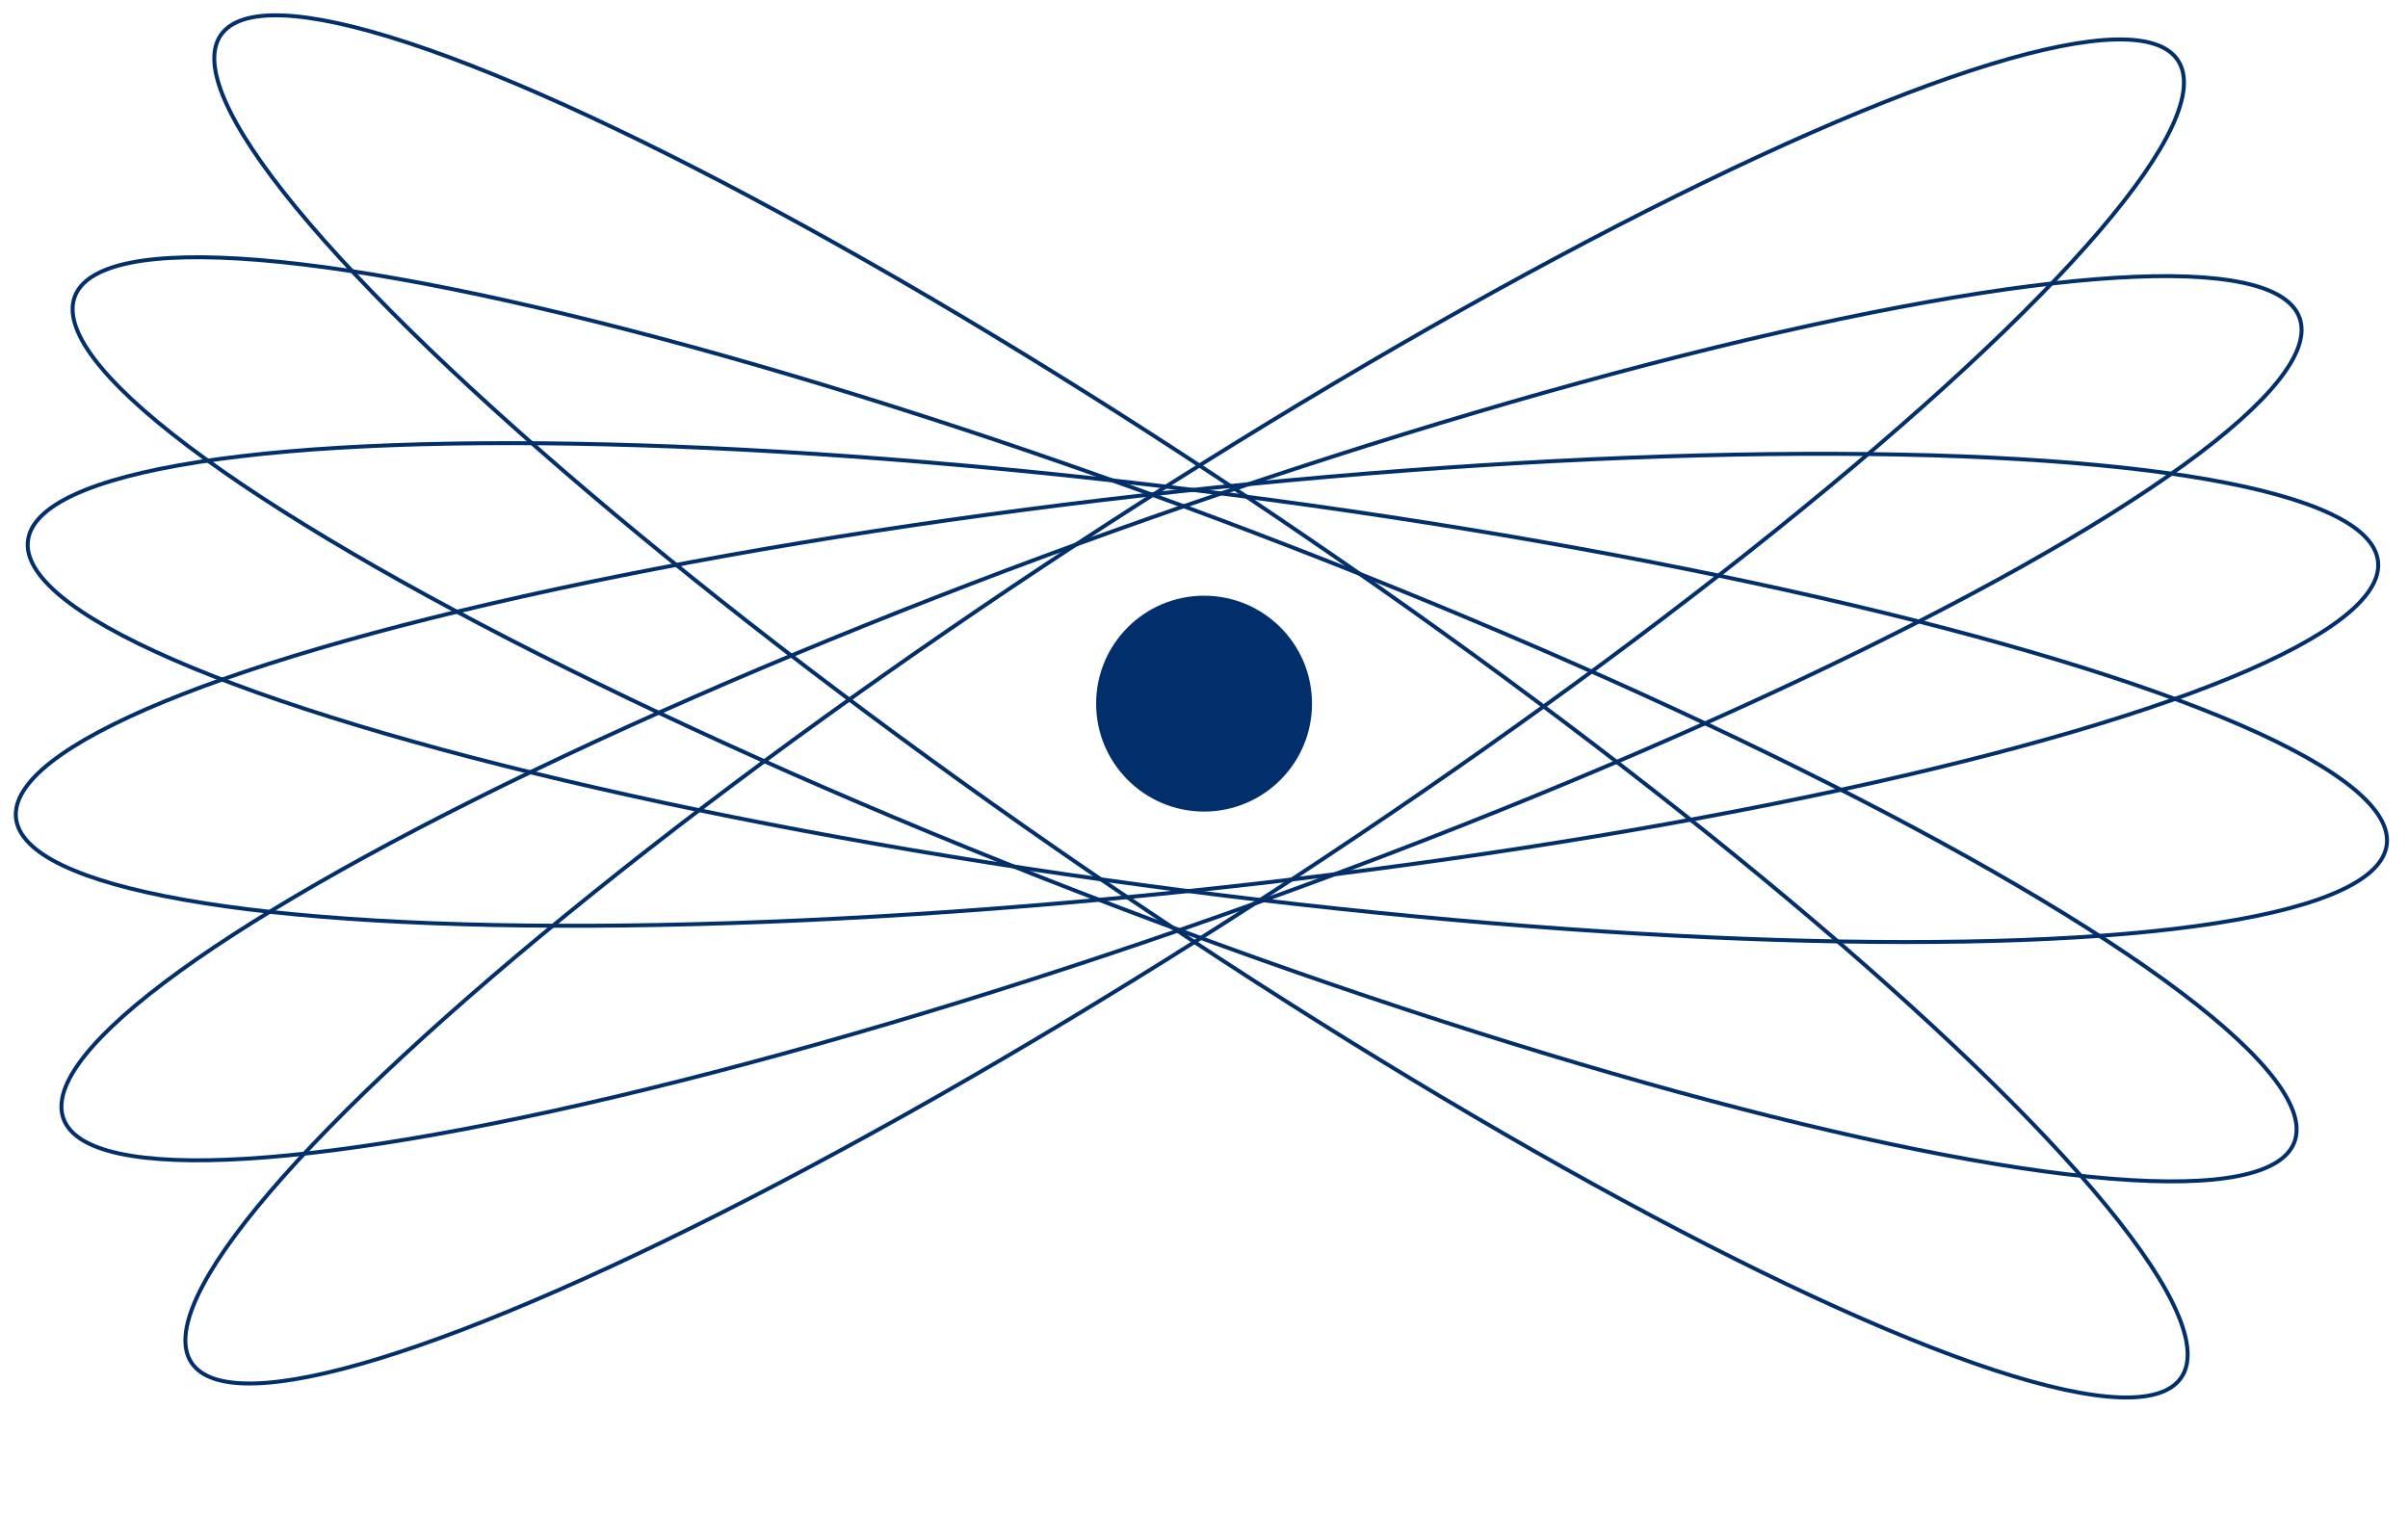
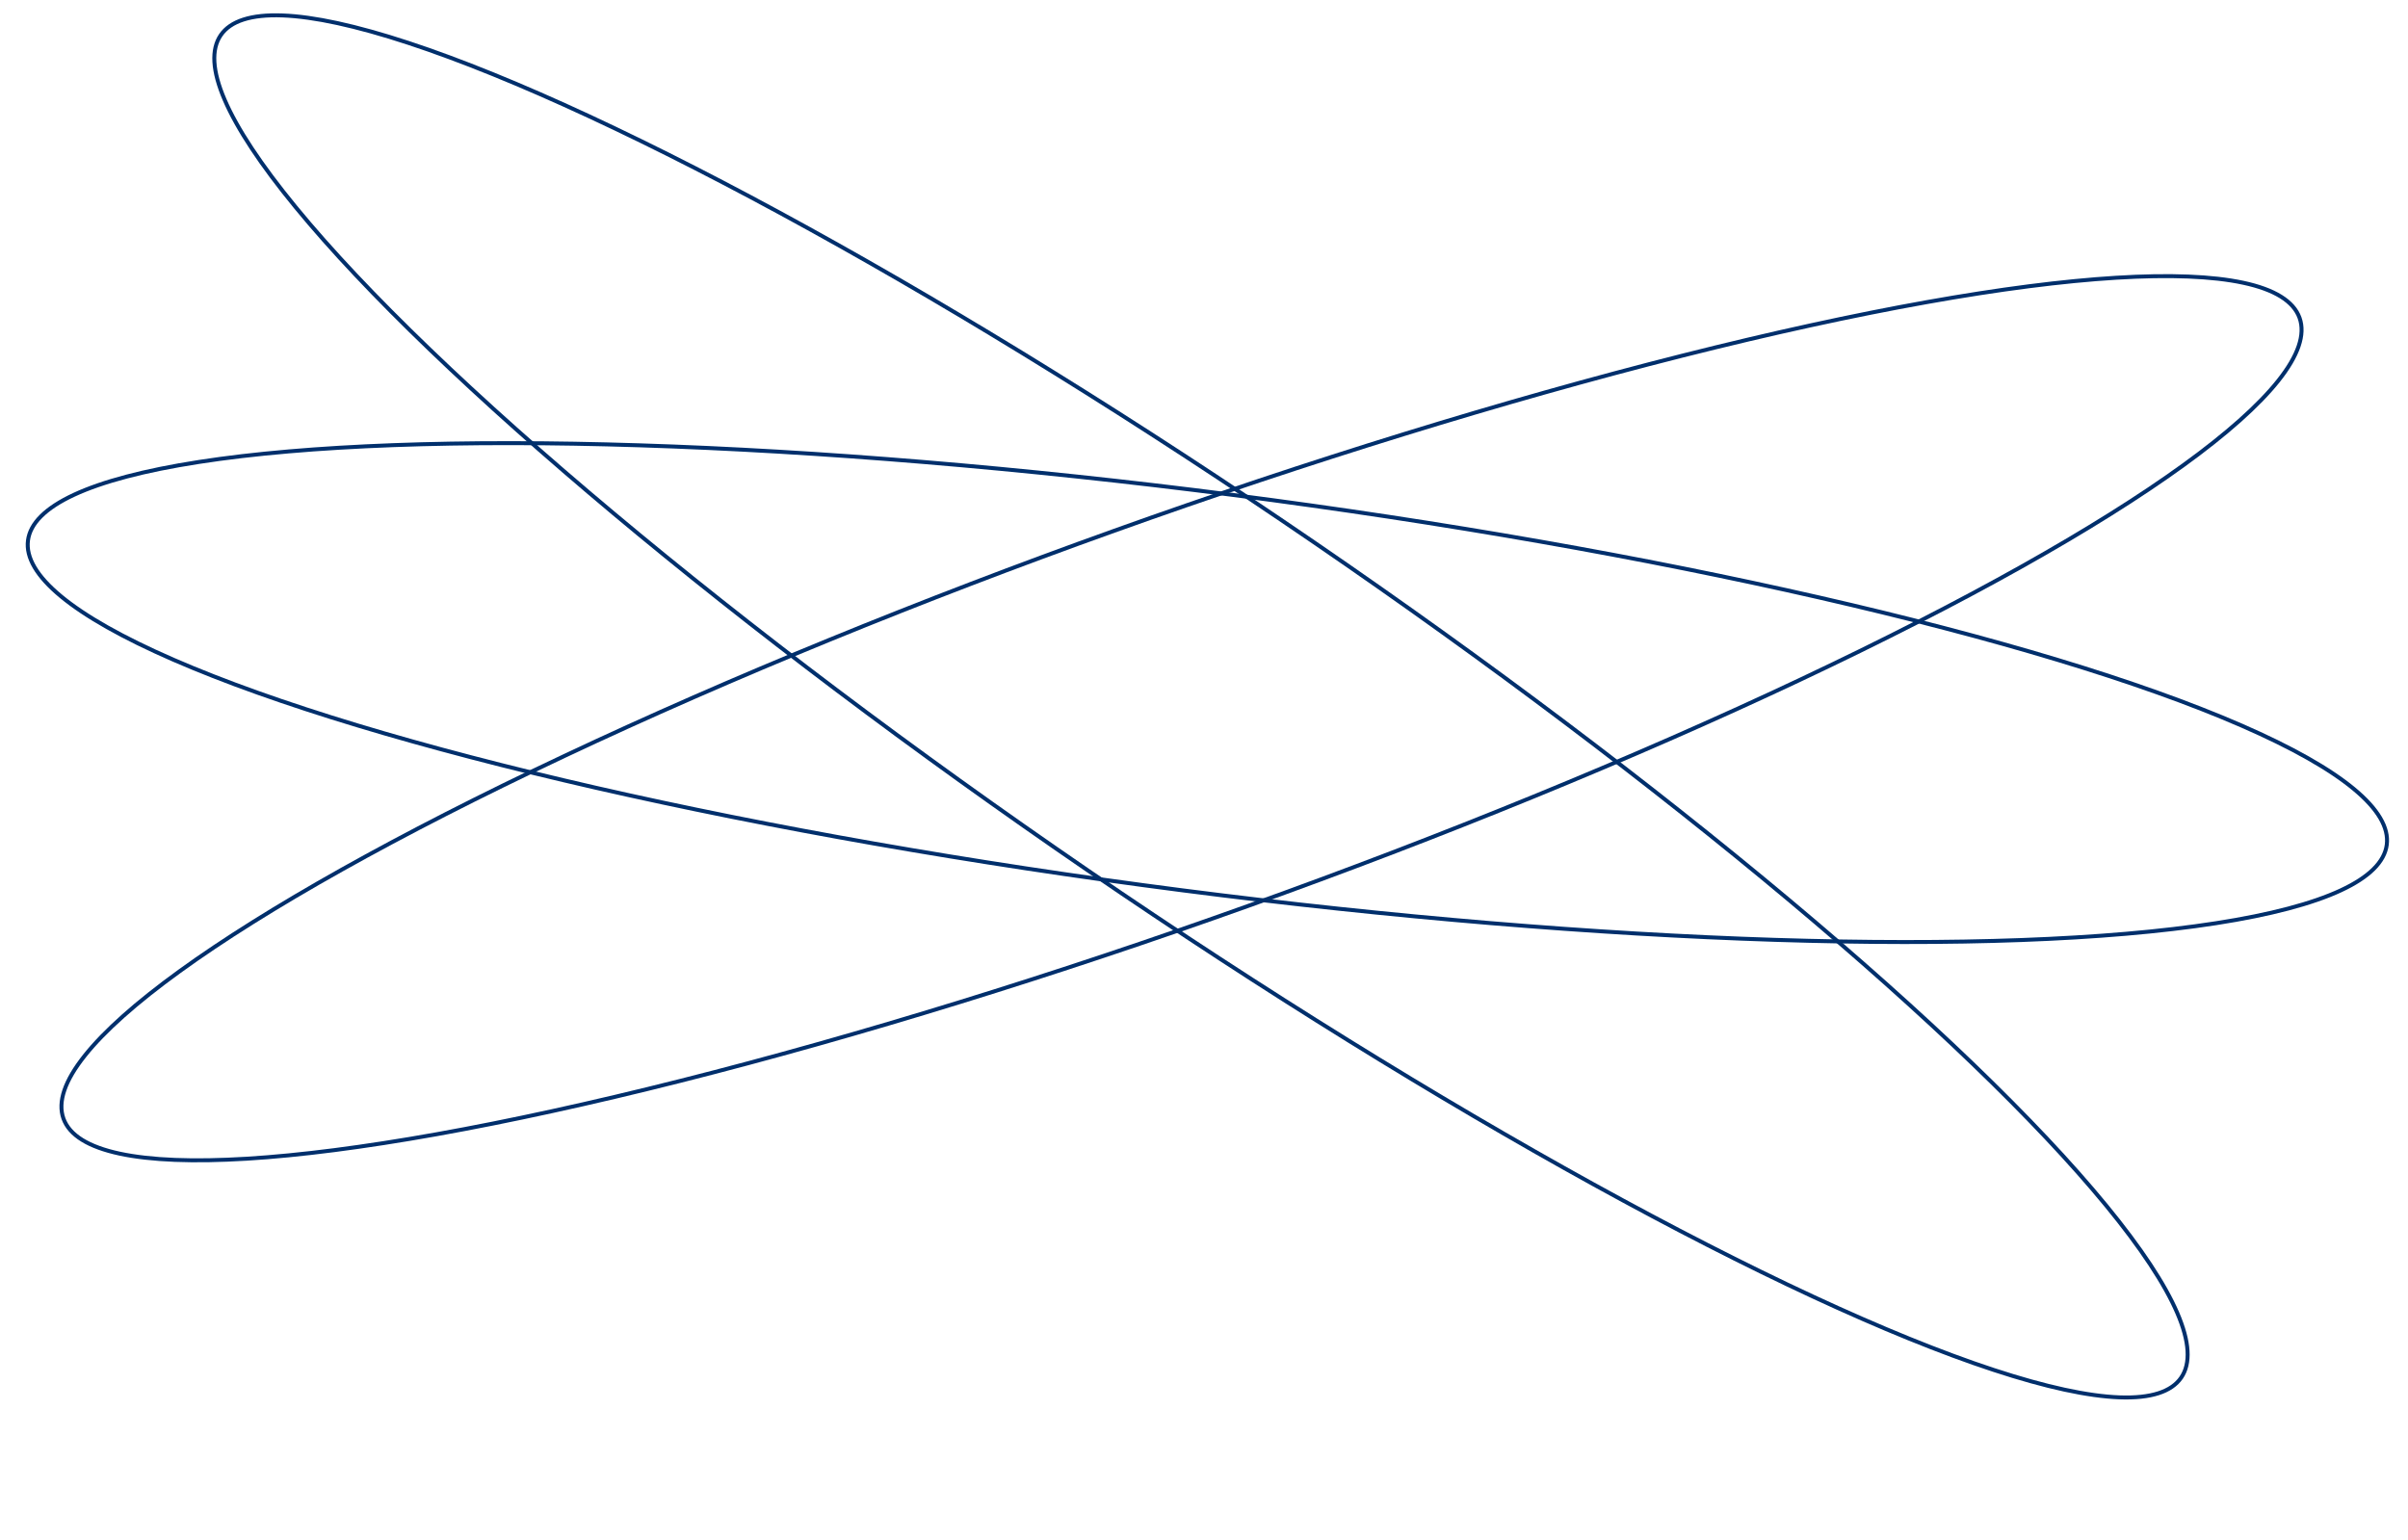
<svg xmlns="http://www.w3.org/2000/svg" version="1.1" id="Livello_1" x="0px" y="0px" viewBox="0 0 319 204" style="enable-background:new 0 0 319 204;">
  <style type="text/css">
	.st0{fill:none;}
	.st1{fill:none;stroke:#002F6C;stroke-width:0.525;stroke-miterlimit:9.999;}
	.st2{fill:none;stroke:#002F6C;stroke-width:0.525;stroke-miterlimit:10;}
	.st3{fill:none;stroke:#002F6C;stroke-width:0.525;stroke-miterlimit:10.002;}
	.st4{fill:none;stroke:#002F6C;stroke-width:0.525;stroke-miterlimit:9.996;}
	.st5{fill:#002F6C;}
</style>
-   <rect y="0" class="st0" width="319" height="204" />
  <g id="Raggruppa_52" transform="translate(-6493.141 -1116.877)">
    <g id="Raggruppa_51-2">
      <ellipse id="Ellisse_44-2" transform="matrix(0.565 -0.825 0.825 0.565 1895.189 6015.155)" class="st1" cx="6652.6" cy="1210.1" rx="26.4" ry="157.4" />
-       <ellipse id="Ellisse_45-2" transform="matrix(0.356 -0.934 0.934 0.356 3151.512 6994.911)" class="st2" cx="6652.6" cy="1210.1" rx="26.4" ry="157.4" />
      <ellipse id="Ellisse_46-2" transform="matrix(0.128 -0.992 0.992 0.128 4601.124 7653.223)" class="st3" cx="6652.7" cy="1210.1" rx="26.4" ry="157.5" />
-       <ellipse id="Ellisse_47-2" transform="matrix(0.994 -0.108 0.108 0.994 -91.661 723.908)" class="st2" cx="6652.6" cy="1210.1" rx="157.4" ry="26.4" />
      <ellipse id="Ellisse_48-2" transform="matrix(0.941 -0.337 0.337 0.941 -18.239 2315.255)" class="st2" cx="6652.6" cy="1210.1" rx="157.4" ry="26.4" />
-       <ellipse id="Ellisse_49-2" transform="matrix(0.836 -0.548 0.548 0.836 425.373 3845.119)" class="st4" cx="6652.6" cy="1210.1" rx="157.4" ry="26.4" />
    </g>
  </g>
  <g id="Raggruppa_72" transform="translate(-6493.19 -1116.877)">
-     <circle id="Ellisse_50-2" class="st5" cx="6652.7" cy="1210.1" r="14.3" />
-   </g>
+     </g>
</svg>